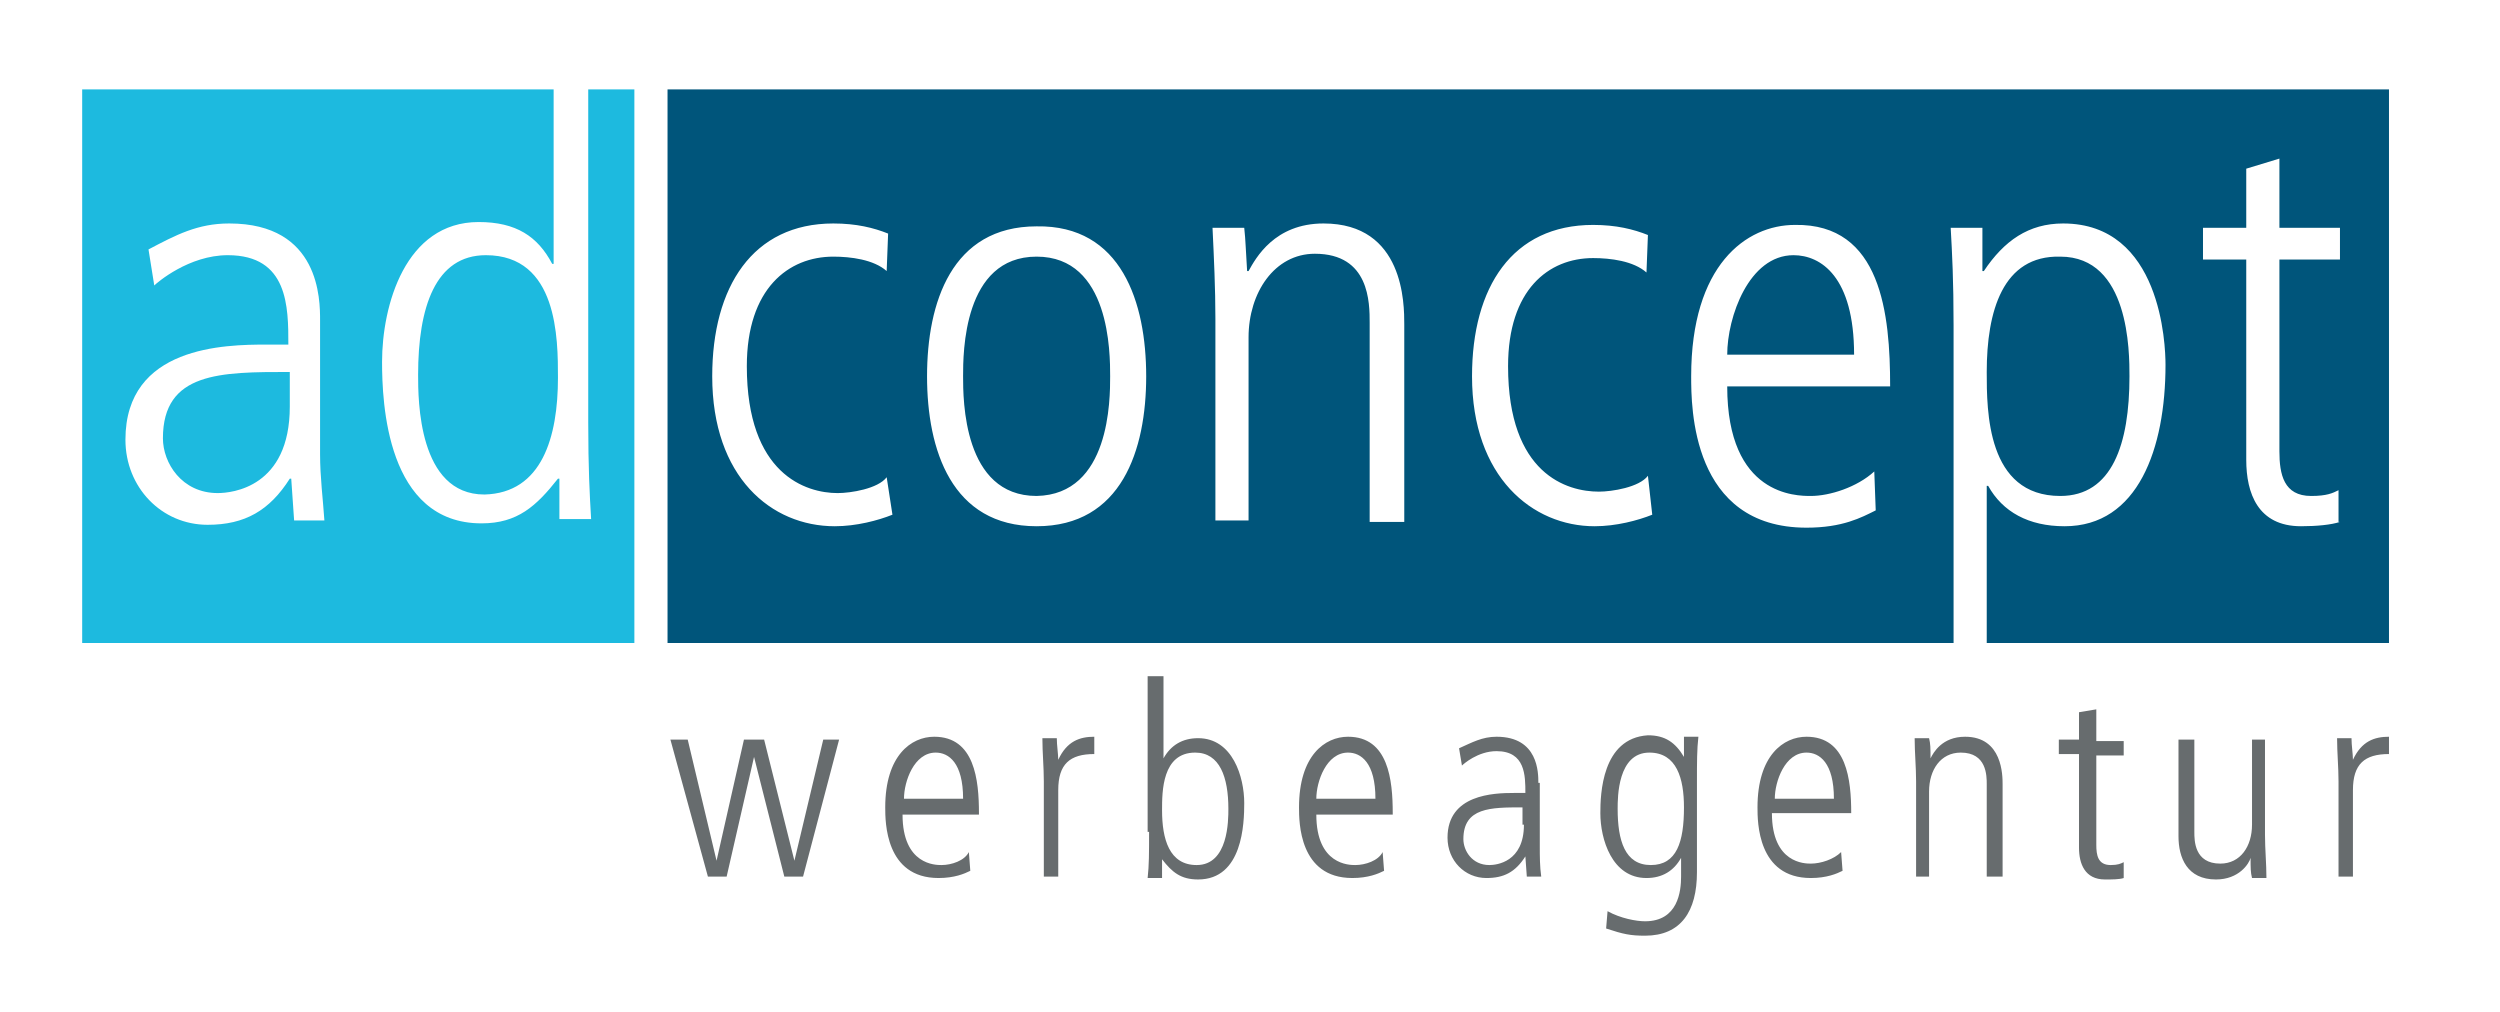
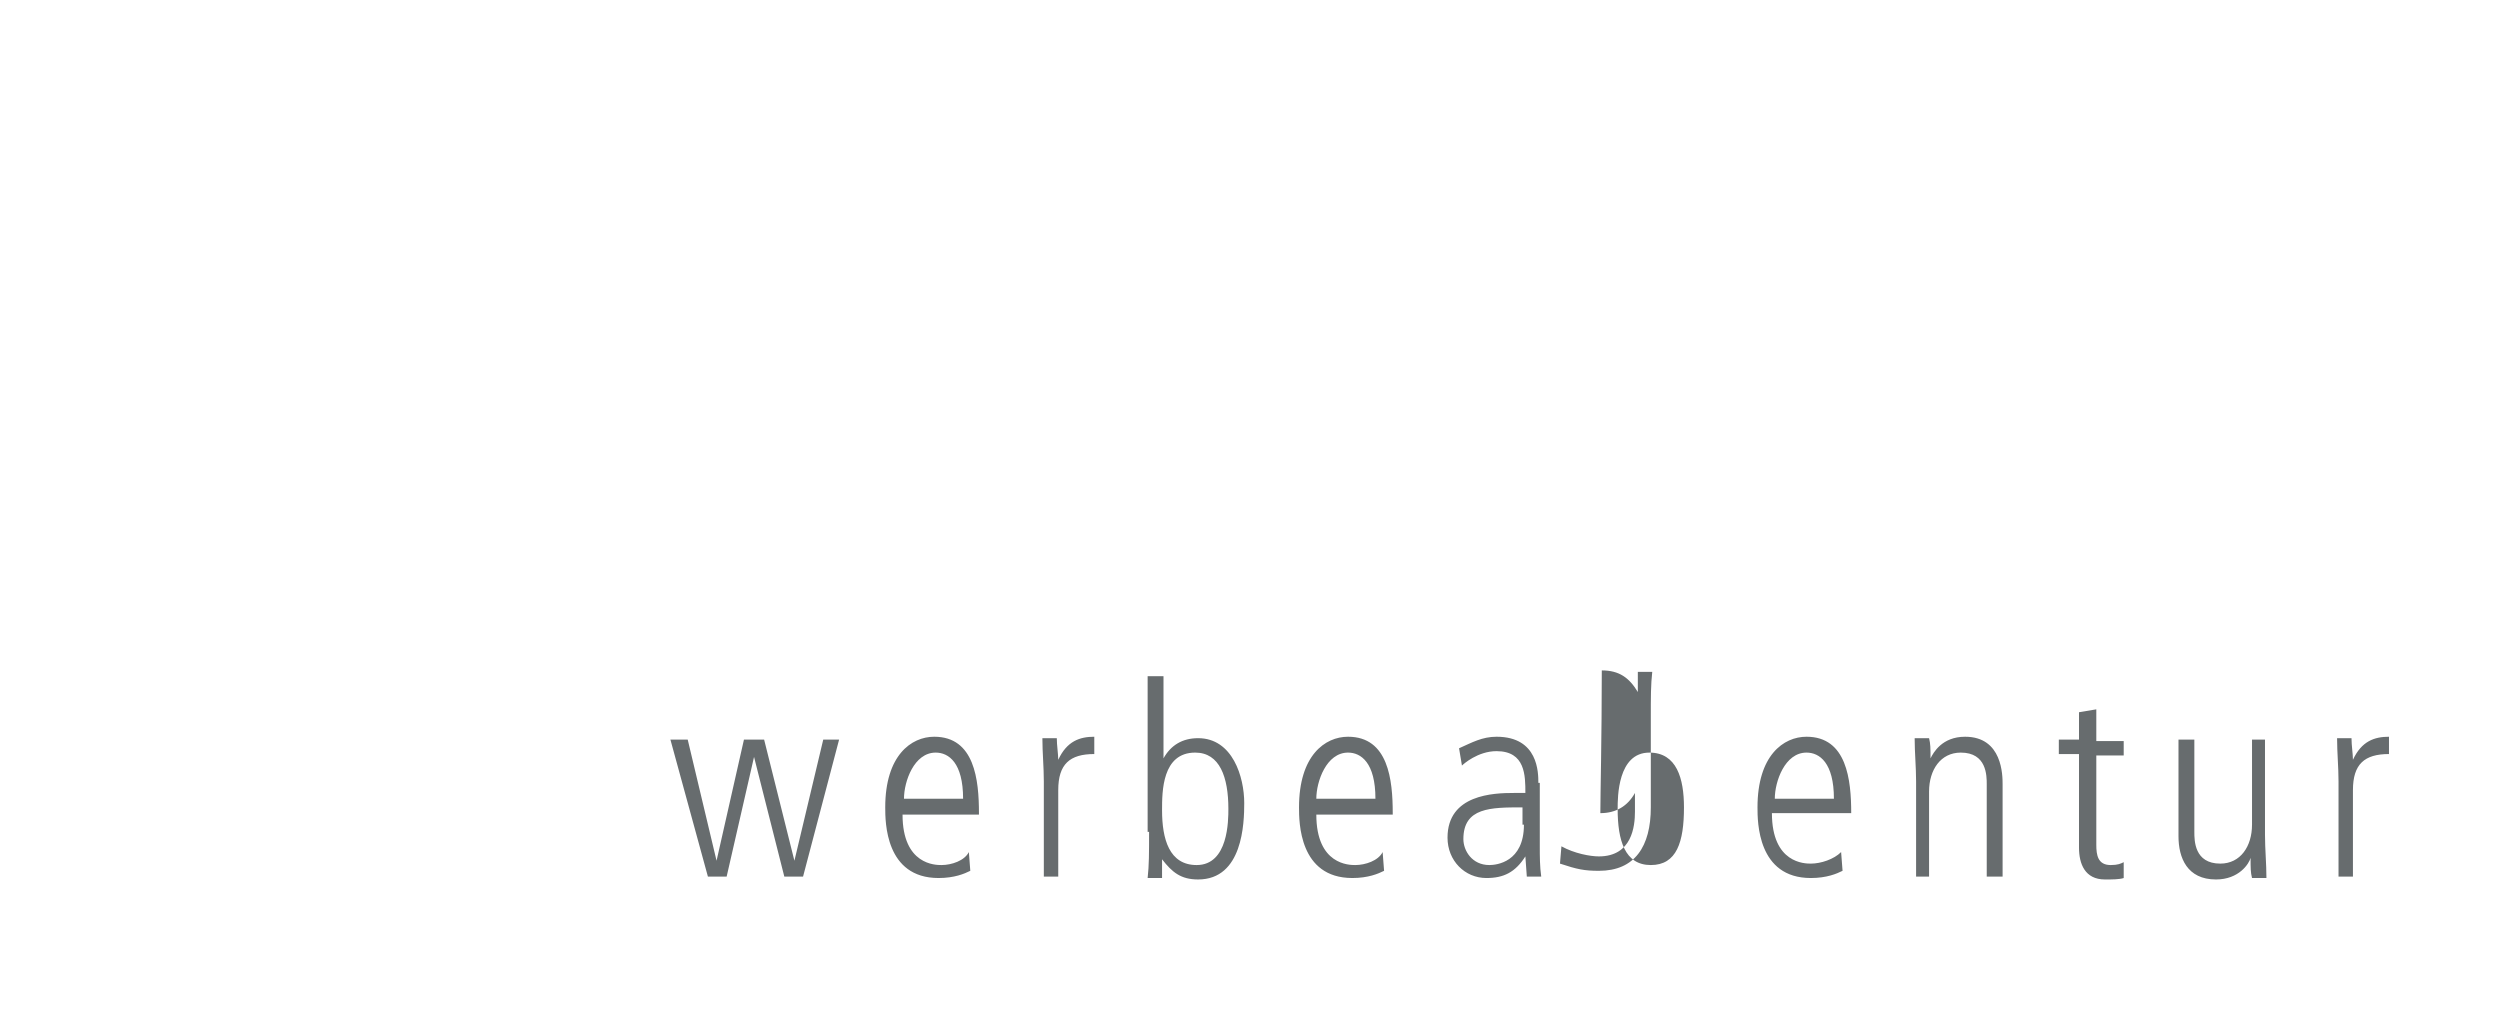
<svg xmlns="http://www.w3.org/2000/svg" version="1.1" id="Ebene_1" x="0px" y="0px" viewBox="0 0 173.4 70.2" style="enable-background:new 0 0 173.4 70.2;" xml:space="preserve">
  <style type="text/css">
	.st0{fill:#00557B;}
	.st1{fill:#676C6E;}
	.st2{fill:#1DBADF;}
</style>
  <g>
-     <path class="st0" d="M77,26.1c0-1.6,0-8.3-5.1-8.3c-5.1,0-5.1,6.7-5.1,8.3c0,1.6,0,8.3,5.1,8.3C77,34.3,77,27.7,77,26.1    M119.8,24.6h8.8c0-5.4-2.3-6.9-4.2-6.9C121.3,17.7,119.8,22,119.8,24.6 M162.3,36.2c-0.6,0.2-1.6,0.3-2.7,0.3   c-3,0-3.8-2.3-3.8-4.6V18h-3v-2.2h3v-4.1l2.3-0.7v4.8h4.2V18h-4.2v13.3c0,1.6,0.3,3.1,2.2,3.1c1.1,0,1.5-0.2,1.9-0.4V36.2z    M131.1,26.8h-11.3c0,7.6,4.8,7.6,5.8,7.6c1.3,0,3.2-0.6,4.4-1.7l0.1,2.7c-1,0.5-2.3,1.2-4.8,1.2c-8,0-8-8.4-8-10.5   c0-7.7,3.8-10.5,7.2-10.5C130.5,15.5,131.1,21.8,131.1,26.8 M114.6,35.7c-1,0.4-2.5,0.8-4,0.8c-4.3,0-8.5-3.4-8.5-10.4   c0-6.2,2.8-10.5,8.4-10.5c1.6,0,2.8,0.3,3.8,0.7l-0.1,2.6c-0.9-0.8-2.5-1-3.7-1c-3.1,0-5.9,2.2-5.9,7.5c0,7.5,4.1,8.7,6.3,8.7   c0.9,0,2.8-0.3,3.4-1.1L114.6,35.7z M97.3,36.2H95V22.4c0-1.4,0-4.8-3.8-4.8c-2.8,0-4.6,2.7-4.6,5.8v12.7h-2.3V22.1   c0-2.1-0.1-4.2-0.2-6.3h2.2c0.1,0.9,0.1,1.5,0.2,3h0.1c0.5-0.9,1.8-3.3,5.2-3.3c5.6,0,5.6,5.6,5.6,7V36.2z M79.5,26.1   c0,5.1-1.7,10.4-7.6,10.4c-5.9,0-7.6-5.3-7.6-10.4s1.7-10.4,7.6-10.4C77.8,15.6,79.5,21,79.5,26.1 M61.9,35.7c-1,0.4-2.5,0.8-4,0.8   c-4.4,0-8.5-3.4-8.5-10.4c0-6.2,2.8-10.6,8.4-10.6c1.6,0,2.8,0.3,3.8,0.7l-0.1,2.6c-0.9-0.8-2.5-1-3.7-1c-3.1,0-6,2.2-6,7.6   c0,7.5,4.1,8.8,6.3,8.8c0.9,0,2.8-0.3,3.4-1.1L61.9,35.7z M165.7,44.6V6.2H46.3v38.4h89.2l0-22c0-3.2-0.1-5-0.2-6.8h2.2v3h0.1   c1.4-2.1,3.1-3.3,5.5-3.3c6.8,0,7.1,8.4,7.1,9.8c0,5.8-1.9,11.2-7,11.2c-2.5,0-4.3-1-5.3-2.8h-0.1l0,10.9H165.7z M137.8,25.8   c0,2.7,0,8.6,5.1,8.6c3.6,0,4.8-3.6,4.8-8.3c0-1.7,0-8.3-4.8-8.3C138.9,17.7,137.8,21.6,137.8,25.8" />
-     <path class="st1" d="M162.1,60.8h1.1v-6c0-1.8,0.8-2.5,2.5-2.5v-1.2c-1,0-1.9,0.3-2.5,1.6h0c0-0.4-0.1-1-0.1-1.5h-1   c0,1,0.1,2,0.1,3V60.8z M157.3,51.3h-1.1v5.9c0,1.5-0.8,2.7-2.2,2.7c-1.8,0-1.8-1.6-1.8-2.2v-6.4h-1.1V58c0,1.5,0.6,3,2.6,3   c1.6,0,2.3-1.1,2.4-1.5h0c0,0.7,0,1,0.1,1.4h1c0-1-0.1-2-0.1-3V51.3z M144.2,49.4v1.9h-1.4v1h1.4v6.5c0,1.1,0.4,2.2,1.8,2.2   c0.5,0,1,0,1.3-0.1v-1.1c-0.2,0.1-0.4,0.2-0.9,0.2c-0.9,0-1-0.7-1-1.4v-6.2h1.9v-1h-1.9v-2.2L144.2,49.4z M132.7,60.8h1.1v-5.9   c0-1.5,0.8-2.7,2.2-2.7c1.8,0,1.8,1.6,1.8,2.2v6.4h1.1v-6.4c0-0.6,0-3.3-2.6-3.3c-1.6,0-2.2,1.1-2.4,1.5h0c0-0.7,0-1-0.1-1.4h-1   c0,1,0.1,2,0.1,3V60.8z M123.1,55.4c0-1.2,0.7-3.2,2.2-3.2c0.9,0,1.9,0.7,1.9,3.2H123.1z M128.4,56.4c0-2.3-0.3-5.3-3.1-5.3   c-1.6,0-3.4,1.3-3.4,4.9c0,1,0,4.9,3.7,4.9c1.1,0,1.8-0.3,2.2-0.5l-0.1-1.3c-0.5,0.5-1.4,0.8-2.1,0.8c-0.4,0-2.7,0-2.7-3.5H128.4z    M112.2,56.1c0-0.8,0-3.9,2.2-3.9c1.9,0,2.4,1.8,2.4,3.8c0,2.4-0.5,4-2.3,4C112.7,60,112.2,58.3,112.2,56.1 M111,56.4   c0,1.8,0.8,4.5,3.2,4.5c1.1,0,1.9-0.5,2.4-1.4h0v1.3c0,1-0.2,3.1-2.5,3.1c-0.6,0-1.7-0.2-2.6-0.7l-0.1,1.2c1.2,0.4,1.7,0.5,2.7,0.5   c2.5,0,3.6-1.7,3.6-4.4v-6.2c0-1.5,0-2.3,0.1-3.2h-1v1.4h0c-0.6-1-1.3-1.5-2.5-1.5C111.1,51.2,111,55.1,111,56.4 M105.7,57.2   c0,2.6-1.9,2.8-2.4,2.8c-1.2,0-1.8-1-1.8-1.8c0-2.2,1.9-2.2,4.1-2.2V57.2z M106.7,54.3c0-0.7,0-3.2-2.9-3.2c-1,0-1.7,0.4-2.6,0.8   l0.2,1.2c0.1-0.1,1.1-1,2.4-1c2,0,2,1.7,2,2.9H105c-1.4,0-4.6,0.1-4.6,3.1c0,1.6,1.2,2.8,2.7,2.8c1.2,0,2-0.4,2.7-1.5h0l0.1,1.4h1   c-0.1-0.7-0.1-1.4-0.1-2.1V54.3z M91.3,55.4c0-1.2,0.7-3.2,2.2-3.2c0.9,0,1.9,0.7,1.9,3.2H91.3z M96.6,56.4c0-2.3-0.3-5.3-3.1-5.3   c-1.6,0-3.4,1.3-3.4,4.9c0,1,0,4.9,3.7,4.9c1.1,0,1.8-0.3,2.2-0.5l-0.1-1.3C95.6,59.7,94.7,60,94,60c-0.4,0-2.7,0-2.7-3.5H96.6z    M85.2,56.1c0,0.8,0,3.9-2.2,3.9c-1.9,0-2.4-1.8-2.4-3.8c0-1.3,0-4,2.3-4C84.6,52.2,85.2,53.9,85.2,56.1 M79.7,57.7   c0,1.5,0,2.3-0.1,3.2h1v-1.3h0c0.7,0.9,1.3,1.4,2.5,1.4c3.1,0,3.2-3.9,3.2-5.3c0-1.8-0.8-4.5-3.2-4.5c-1.1,0-1.9,0.5-2.4,1.4h0   v-5.7h-1.1V57.7z M72.3,60.8h1.1v-6c0-1.8,0.8-2.5,2.5-2.5v-1.2c-1,0-1.9,0.3-2.5,1.6h0c0-0.4-0.1-1-0.1-1.5h-1c0,1,0.1,2,0.1,3   V60.8z M62.7,55.4c0-1.2,0.7-3.2,2.2-3.2c0.9,0,1.9,0.7,1.9,3.2H62.7z M67.9,56.4c0-2.3-0.3-5.3-3.1-5.3c-1.6,0-3.4,1.3-3.4,4.9   c0,1,0,4.9,3.7,4.9c1.1,0,1.8-0.3,2.2-0.5l-0.1-1.3C66.9,59.7,66,60,65.3,60c-0.4,0-2.7,0-2.7-3.5H67.9z M49.1,60.8h1.3l1.9-8.3h0   l2.1,8.3h1.3l2.5-9.5h-1.1l-2,8.4h0L53,51.3h-1.4l-1.9,8.4h0l-2-8.4h-1.2L49.1,60.8z" />
-     <path class="st2" d="M20.1,28.2v-2.4c-4.8,0-8.8,0-8.8,4.6c0,1.7,1.3,3.8,3.8,3.8C16.1,34.2,20.1,33.8,20.1,28.2 M22.5,36.1h-2.1   l-0.2-2.9h-0.1c-1.4,2.2-3.1,3.2-5.7,3.2c-3.2,0-5.7-2.6-5.7-5.9c0-6.5,6.9-6.6,9.8-6.6h1.5c0-2.6,0-6.2-4.2-6.2   c-2.7,0-4.9,1.9-5.1,2.1l-0.4-2.5c1.9-1,3.4-1.8,5.6-1.8c6.3,0,6.3,5.3,6.3,6.7v9.3C22.2,33.1,22.4,34.6,22.5,36.1 M44,44.6V6.2   h-3.2l0,23.1c0,3.2,0.1,5,0.2,6.7h-2.2v-2.8h-0.1c-1.5,1.9-2.8,3.1-5.3,3.1c-6.6,0-6.9-8.4-6.9-11.2c0-3.9,1.6-9.7,6.7-9.7   c2.6,0,4.1,1,5.1,2.9l0.1,0V6.2H5.7v38.4H44z M38.7,26.2c0-2.7,0-8.5-5-8.5c-3.5,0-4.7,3.6-4.7,8.3c0,1.7,0,8.3,4.6,8.3   C37.6,34.2,38.7,30.3,38.7,26.2" />
+     <path class="st1" d="M162.1,60.8h1.1v-6c0-1.8,0.8-2.5,2.5-2.5v-1.2c-1,0-1.9,0.3-2.5,1.6h0c0-0.4-0.1-1-0.1-1.5h-1   c0,1,0.1,2,0.1,3V60.8z M157.3,51.3h-1.1v5.9c0,1.5-0.8,2.7-2.2,2.7c-1.8,0-1.8-1.6-1.8-2.2v-6.4h-1.1V58c0,1.5,0.6,3,2.6,3   c1.6,0,2.3-1.1,2.4-1.5h0c0,0.7,0,1,0.1,1.4h1c0-1-0.1-2-0.1-3V51.3z M144.2,49.4v1.9h-1.4v1h1.4v6.5c0,1.1,0.4,2.2,1.8,2.2   c0.5,0,1,0,1.3-0.1v-1.1c-0.2,0.1-0.4,0.2-0.9,0.2c-0.9,0-1-0.7-1-1.4v-6.2h1.9v-1h-1.9v-2.2L144.2,49.4z M132.7,60.8h1.1v-5.9   c0-1.5,0.8-2.7,2.2-2.7c1.8,0,1.8,1.6,1.8,2.2v6.4h1.1v-6.4c0-0.6,0-3.3-2.6-3.3c-1.6,0-2.2,1.1-2.4,1.5h0c0-0.7,0-1-0.1-1.4h-1   c0,1,0.1,2,0.1,3V60.8z M123.1,55.4c0-1.2,0.7-3.2,2.2-3.2c0.9,0,1.9,0.7,1.9,3.2H123.1z M128.4,56.4c0-2.3-0.3-5.3-3.1-5.3   c-1.6,0-3.4,1.3-3.4,4.9c0,1,0,4.9,3.7,4.9c1.1,0,1.8-0.3,2.2-0.5l-0.1-1.3c-0.5,0.5-1.4,0.8-2.1,0.8c-0.4,0-2.7,0-2.7-3.5H128.4z    M112.2,56.1c0-0.8,0-3.9,2.2-3.9c1.9,0,2.4,1.8,2.4,3.8c0,2.4-0.5,4-2.3,4C112.7,60,112.2,58.3,112.2,56.1 M111,56.4   c1.1,0,1.9-0.5,2.4-1.4h0v1.3c0,1-0.2,3.1-2.5,3.1c-0.6,0-1.7-0.2-2.6-0.7l-0.1,1.2c1.2,0.4,1.7,0.5,2.7,0.5   c2.5,0,3.6-1.7,3.6-4.4v-6.2c0-1.5,0-2.3,0.1-3.2h-1v1.4h0c-0.6-1-1.3-1.5-2.5-1.5C111.1,51.2,111,55.1,111,56.4 M105.7,57.2   c0,2.6-1.9,2.8-2.4,2.8c-1.2,0-1.8-1-1.8-1.8c0-2.2,1.9-2.2,4.1-2.2V57.2z M106.7,54.3c0-0.7,0-3.2-2.9-3.2c-1,0-1.7,0.4-2.6,0.8   l0.2,1.2c0.1-0.1,1.1-1,2.4-1c2,0,2,1.7,2,2.9H105c-1.4,0-4.6,0.1-4.6,3.1c0,1.6,1.2,2.8,2.7,2.8c1.2,0,2-0.4,2.7-1.5h0l0.1,1.4h1   c-0.1-0.7-0.1-1.4-0.1-2.1V54.3z M91.3,55.4c0-1.2,0.7-3.2,2.2-3.2c0.9,0,1.9,0.7,1.9,3.2H91.3z M96.6,56.4c0-2.3-0.3-5.3-3.1-5.3   c-1.6,0-3.4,1.3-3.4,4.9c0,1,0,4.9,3.7,4.9c1.1,0,1.8-0.3,2.2-0.5l-0.1-1.3C95.6,59.7,94.7,60,94,60c-0.4,0-2.7,0-2.7-3.5H96.6z    M85.2,56.1c0,0.8,0,3.9-2.2,3.9c-1.9,0-2.4-1.8-2.4-3.8c0-1.3,0-4,2.3-4C84.6,52.2,85.2,53.9,85.2,56.1 M79.7,57.7   c0,1.5,0,2.3-0.1,3.2h1v-1.3h0c0.7,0.9,1.3,1.4,2.5,1.4c3.1,0,3.2-3.9,3.2-5.3c0-1.8-0.8-4.5-3.2-4.5c-1.1,0-1.9,0.5-2.4,1.4h0   v-5.7h-1.1V57.7z M72.3,60.8h1.1v-6c0-1.8,0.8-2.5,2.5-2.5v-1.2c-1,0-1.9,0.3-2.5,1.6h0c0-0.4-0.1-1-0.1-1.5h-1c0,1,0.1,2,0.1,3   V60.8z M62.7,55.4c0-1.2,0.7-3.2,2.2-3.2c0.9,0,1.9,0.7,1.9,3.2H62.7z M67.9,56.4c0-2.3-0.3-5.3-3.1-5.3c-1.6,0-3.4,1.3-3.4,4.9   c0,1,0,4.9,3.7,4.9c1.1,0,1.8-0.3,2.2-0.5l-0.1-1.3C66.9,59.7,66,60,65.3,60c-0.4,0-2.7,0-2.7-3.5H67.9z M49.1,60.8h1.3l1.9-8.3h0   l2.1,8.3h1.3l2.5-9.5h-1.1l-2,8.4h0L53,51.3h-1.4l-1.9,8.4h0l-2-8.4h-1.2L49.1,60.8z" />
  </g>
</svg>